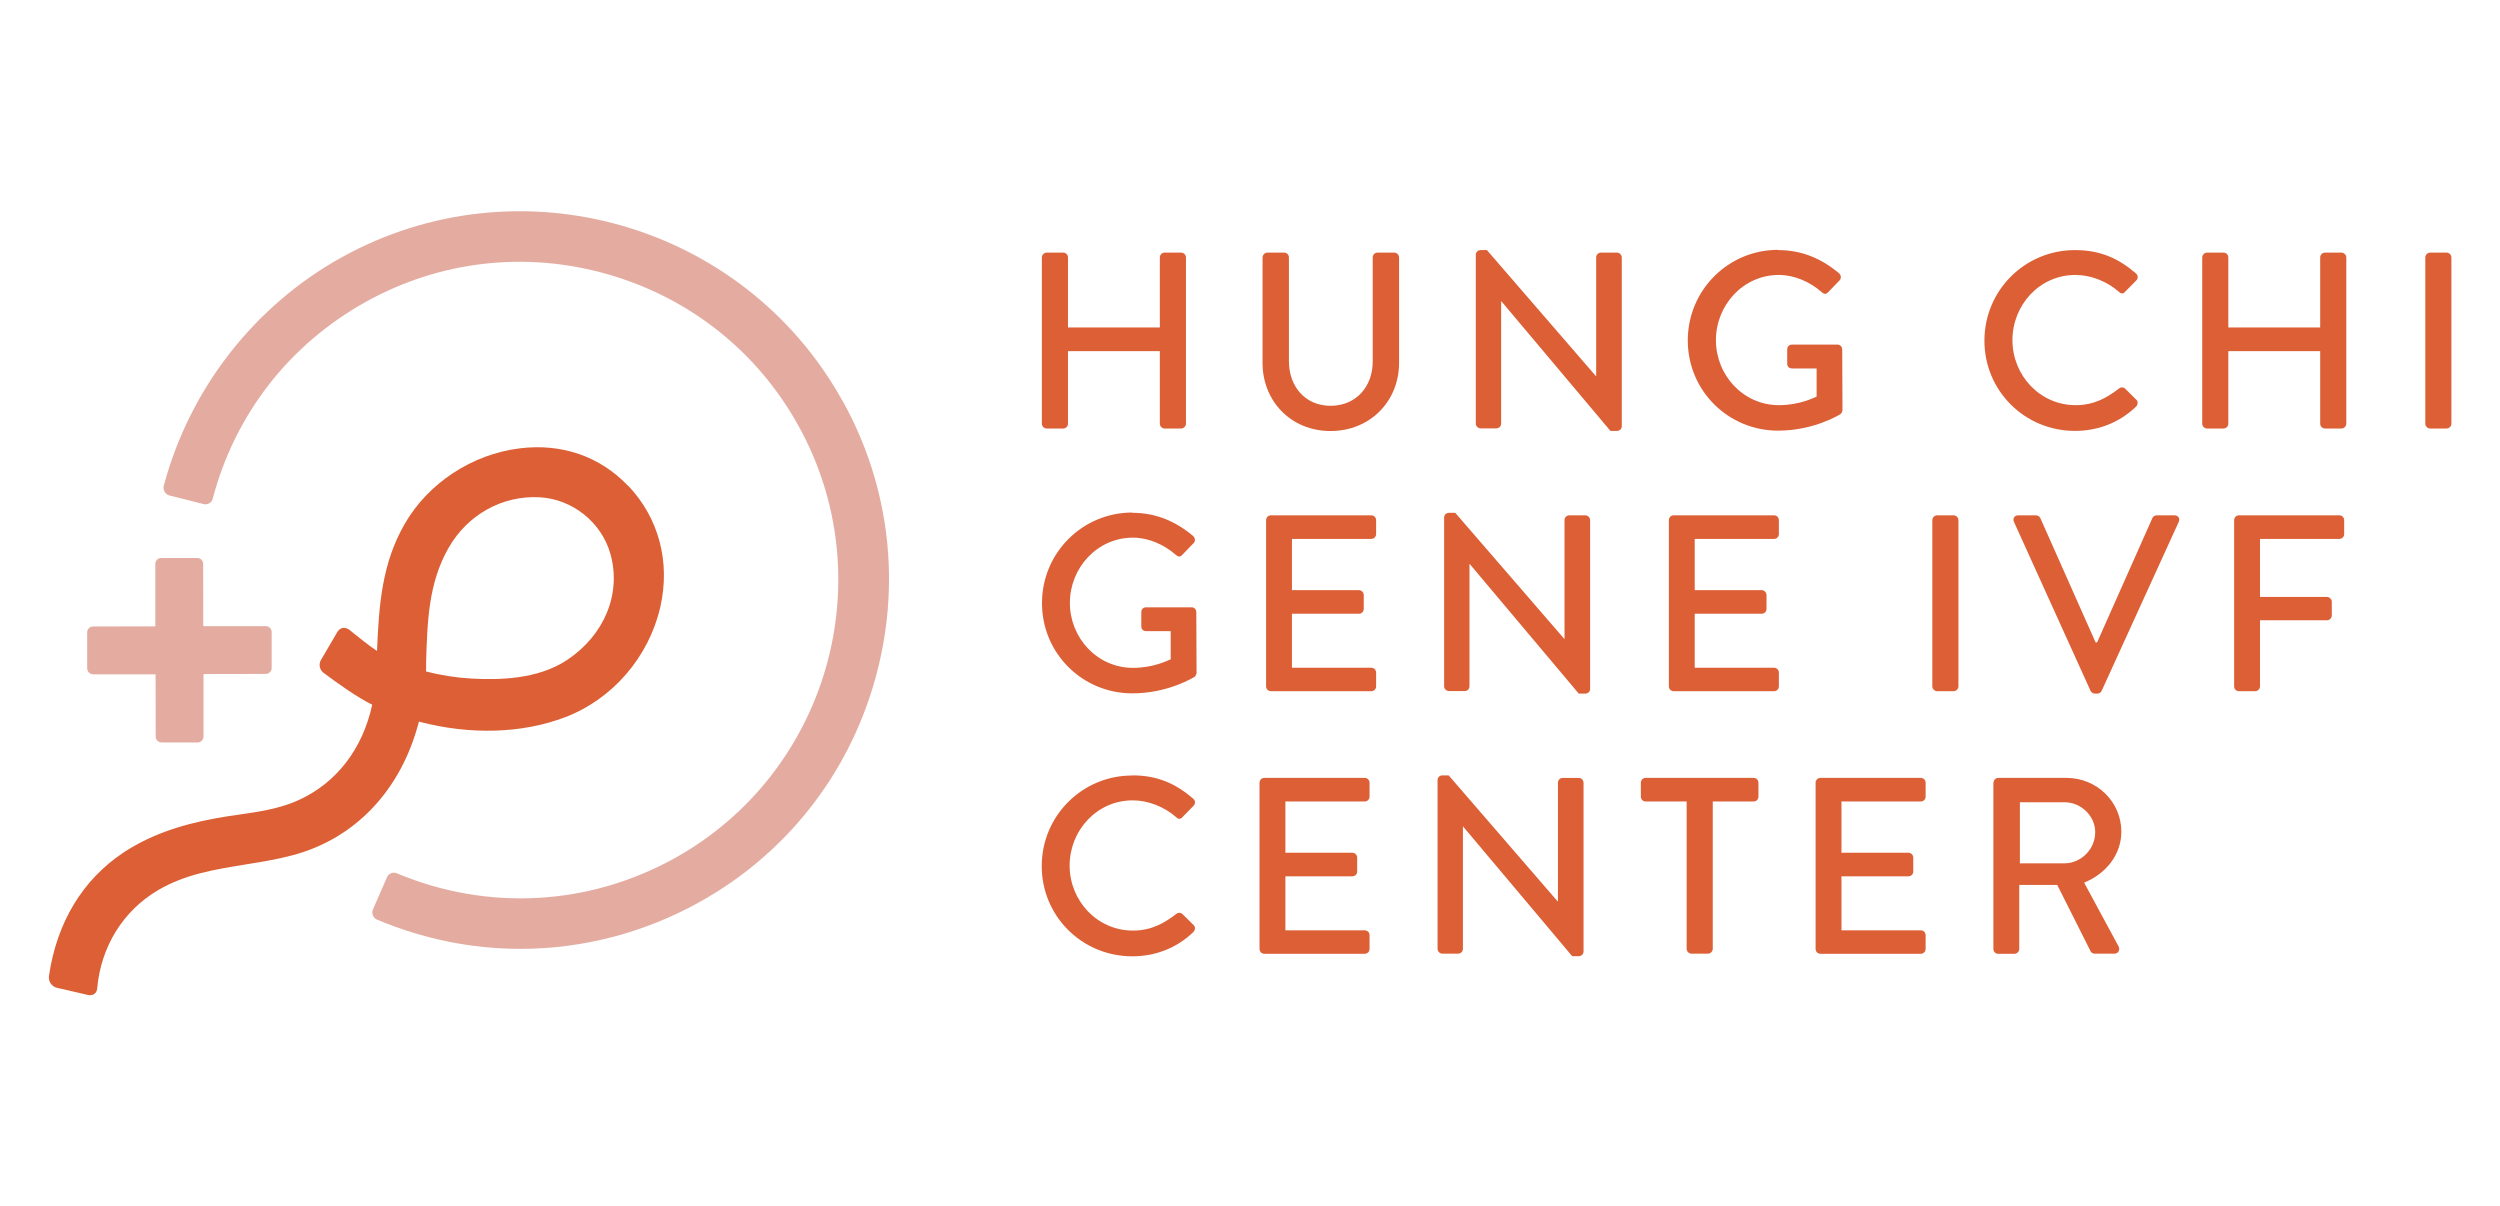
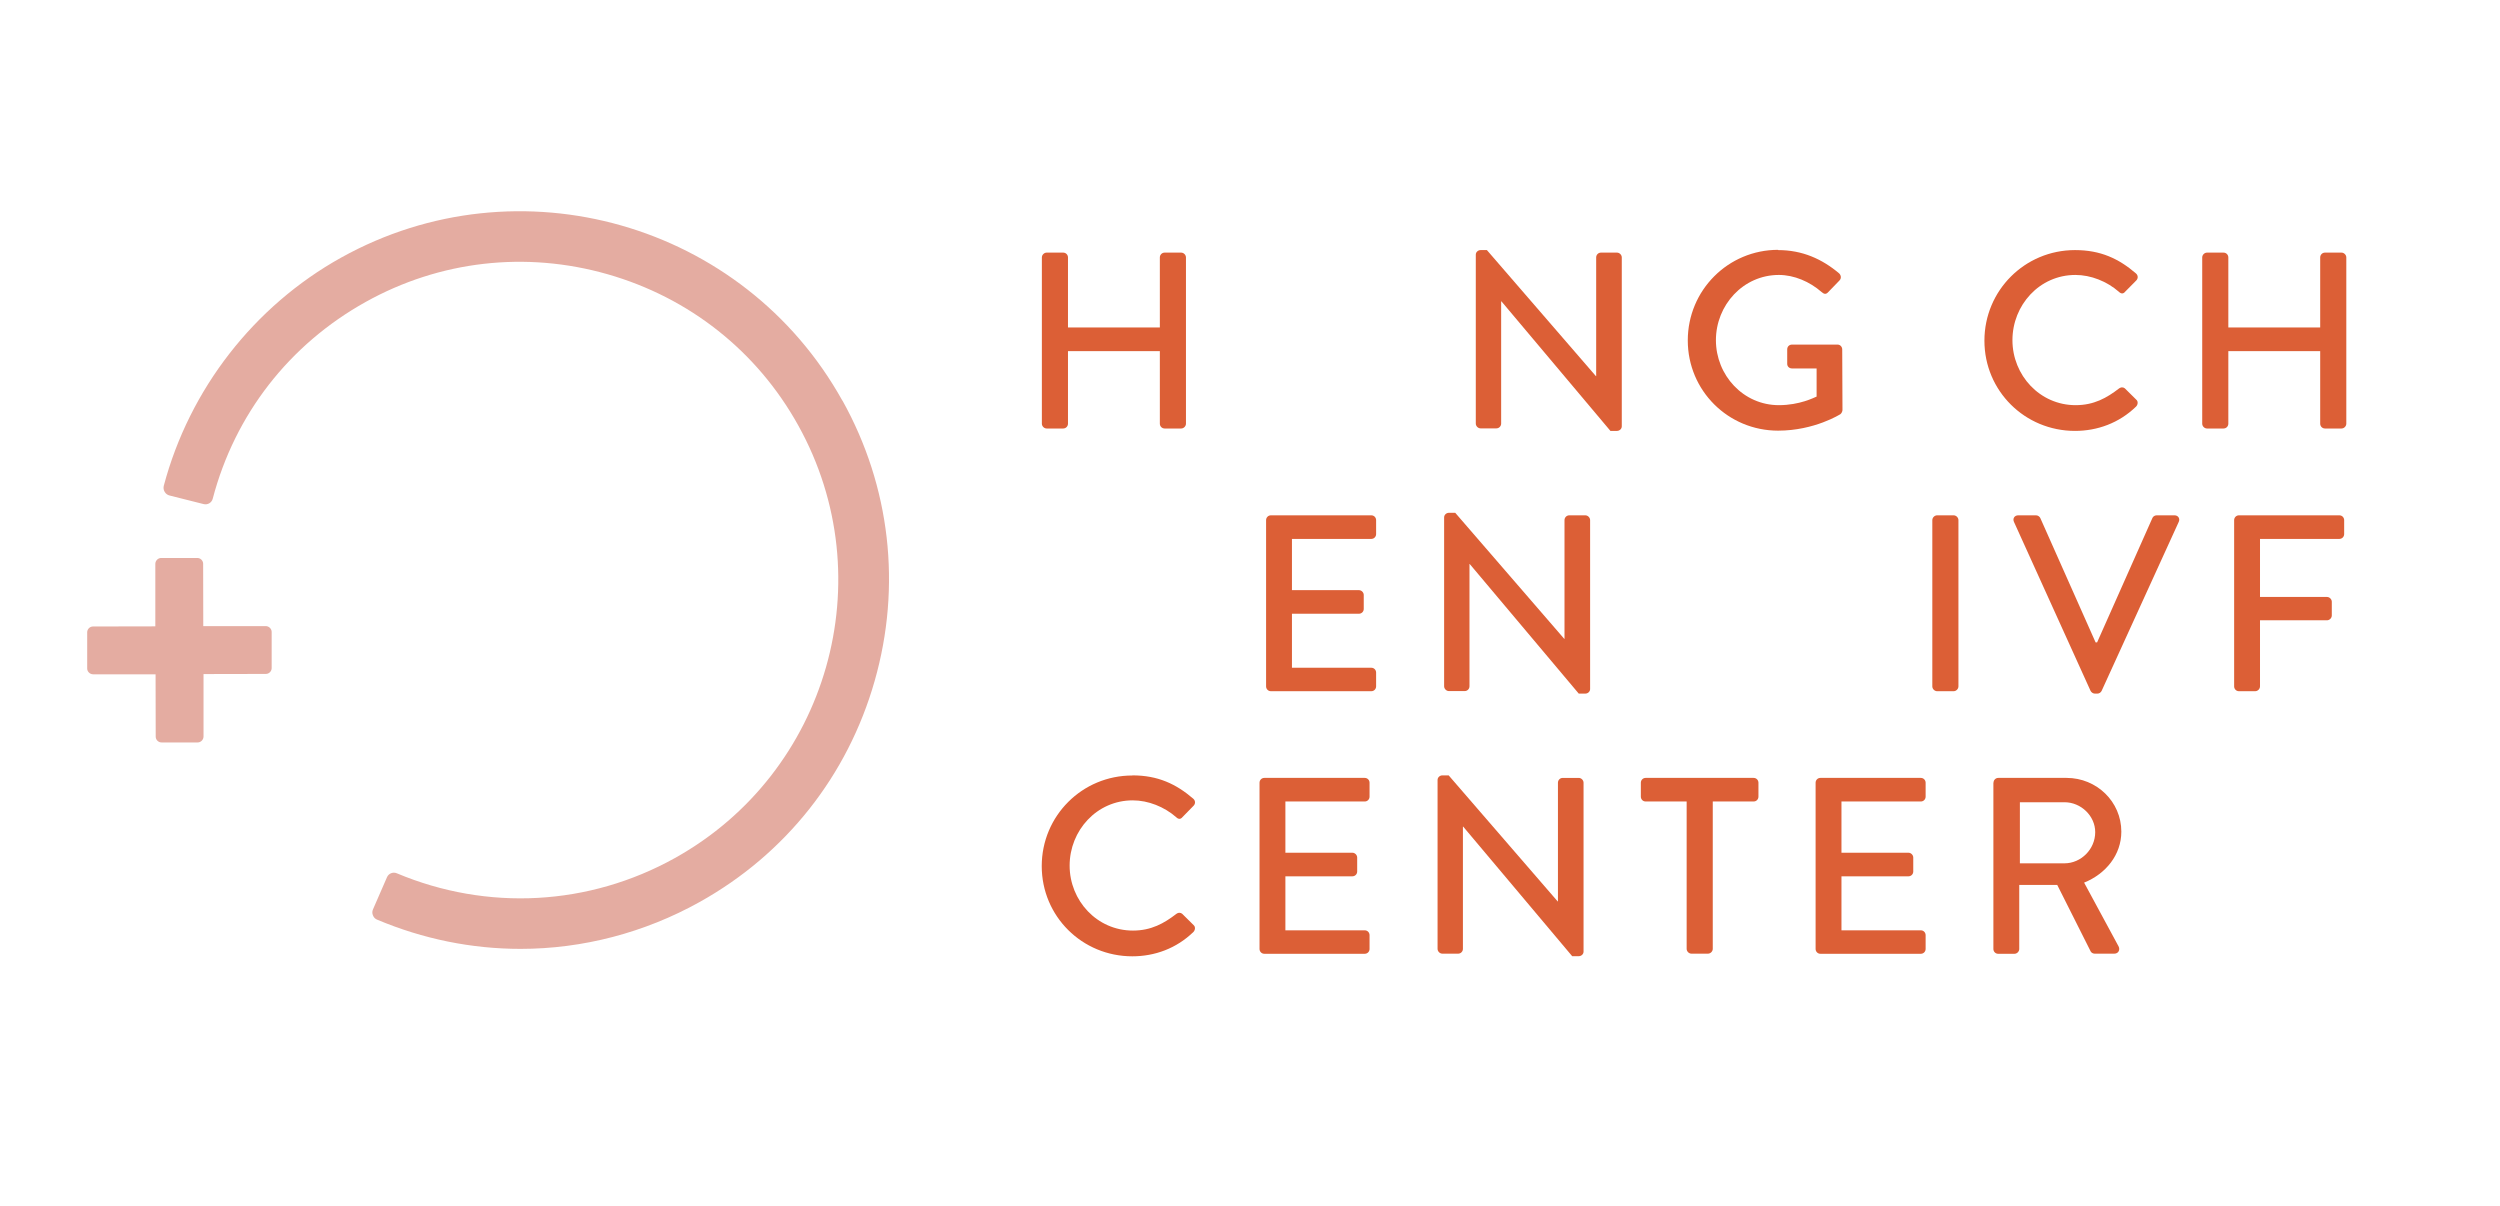
<svg xmlns="http://www.w3.org/2000/svg" id="_圖層_1" data-name="圖層 1" viewBox="0 0 198.13 95.61">
  <g>
    <g>
      <path d="m66.76,31.75c-7.83-14.08-25.66-19.16-39.73-11.33-6.9,3.84-12.02,10.43-14.05,18.08-.04.16-.02.33.07.48.09.15.22.25.39.29l2.7.68c.32.08.64-.11.72-.43,1.76-6.69,6.07-12.22,12.12-15.59,5.87-3.27,12.68-4.05,19.16-2.2,6.48,1.85,11.86,6.1,15.12,11.98,6.76,12.15,2.37,27.53-9.77,34.29-6.81,3.79-14.85,4.23-22.04,1.21-.3-.13-.65.01-.78.31l-1.11,2.55c-.07.15-.07.33,0,.48.06.16.18.28.34.34,3.64,1.53,7.47,2.31,11.36,2.31h0c4.92,0,9.82-1.28,14.18-3.71,6.81-3.79,11.74-10.01,13.88-17.53,2.14-7.51,1.24-15.4-2.55-22.21Z" style="fill: #e4aca1;" />
      <path d="m21.06,49.62h-4.95s-.01-4.94-.01-4.94c0-.25-.21-.46-.46-.46h-2.87c-.25,0-.46.22-.46.47v4.95s-4.94.01-4.94.01c-.25,0-.46.21-.46.46v2.87c0,.25.22.46.47.46h4.95s.01,4.94.01,4.94c0,.25.21.46.46.46h2.87c.25,0,.46-.22.46-.47v-4.95s4.94-.01,4.94-.01c.25,0,.46-.21.46-.46v-2.87c0-.25-.22-.46-.47-.46Z" style="fill: #e4aca1;" />
    </g>
-     <path d="m49.77,38.5c-2.2-2.32-5.24-3.38-8.56-2.97-3.8.46-7.32,2.78-9.17,6.05-1.73,3.04-2.01,6.21-2.16,10.01-.63-.41-1.53-1.14-2.05-1.56l-.08-.07c-.2-.16-.39-.22-.57-.2-.17.03-.31.13-.43.3l-1.31,2.24c-.2.34-.12.78.2,1.02,1.13.85,2.69,1.96,3.86,2.53-.77,3.53-2.85,6.22-5.88,7.58-1.48.67-3.14.91-4.74,1.14-.58.08-1.19.17-1.77.28-3.03.55-5.36,1.42-7.33,2.72-3.23,2.15-5.28,5.53-5.9,9.78-.06.43.22.85.65.94l2.52.58s.07,0,.11,0c.21,0,.44-.11.52-.41l.02-.1c.29-3.34,2.06-6.19,4.84-7.82,2.15-1.26,4.47-1.63,6.92-2.03,1.23-.2,2.5-.4,3.73-.73,4.97-1.32,8.61-5.17,10.01-10.59,4.06,1.07,8.17.95,11.59-.35,3.74-1.42,6.63-4.76,7.54-8.73.81-3.55-.11-7.05-2.54-9.61Zm-4.85,13.82c-2.34,1.54-5.4,1.57-7.51,1.46-1.26-.07-2.48-.26-3.65-.57h0c0-.09.01-.16.01-.24v-.51c.1-3.21.18-6.24,1.78-9.04,1.5-2.63,4.26-4.17,7.21-4.01,2.61.14,4.92,1.99,5.62,4.5.88,3.14-.48,6.44-3.46,8.41Z" style="fill: #dc5f36;" />
  </g>
  <g>
    <g>
      <path d="m82.57,20.4c0-.2.18-.38.38-.38h1.31c.22,0,.38.18.38.38v5.55h7.28v-5.55c0-.2.16-.38.38-.38h1.31c.2,0,.38.18.38.38v13.18c0,.2-.18.38-.38.38h-1.31c-.22,0-.38-.18-.38-.38v-5.75h-7.28v5.75c0,.2-.16.38-.38.38h-1.31c-.2,0-.38-.18-.38-.38v-13.18Z" style="fill: #dc5f36;" />
-       <path d="m100.06,20.4c0-.2.18-.38.38-.38h1.33c.22,0,.38.18.38.38v8.22c0,1.99,1.27,3.54,3.3,3.54s3.34-1.53,3.34-3.5v-8.26c0-.2.16-.38.38-.38h1.33c.2,0,.38.18.38.38v8.36c0,3.03-2.29,5.4-5.43,5.4s-5.39-2.37-5.39-5.4v-8.36Z" style="fill: #dc5f36;" />
      <path d="m116.96,20.18c0-.2.18-.36.38-.36h.5l8.64,9.99h.02v-9.41c0-.2.16-.38.38-.38h1.27c.2,0,.38.18.38.38v13.39c0,.2-.18.36-.38.36h-.52l-8.64-10.27h-.02v9.69c0,.2-.16.38-.38.38h-1.25c-.2,0-.38-.18-.38-.38v-13.4Z" style="fill: #dc5f36;" />
      <path d="m140.92,19.82c1.91,0,3.48.7,4.84,1.85.16.16.18.4.02.56-.3.32-.6.62-.9.93-.16.18-.32.16-.52-.02-.94-.82-2.17-1.35-3.38-1.35-2.83,0-4.99,2.39-4.99,5.17s2.17,5.15,4.99,5.15c1.65,0,2.79-.6,2.99-.68v-2.23h-1.95c-.22,0-.38-.16-.38-.36v-1.15c0-.22.16-.38.38-.38h3.62c.2,0,.36.18.36.38,0,1.59.02,3.22.02,4.81,0,.1-.08.26-.16.32,0,0-2.05,1.31-4.94,1.31-3.96,0-7.16-3.17-7.16-7.15s3.2-7.18,7.16-7.18Z" style="fill: #dc5f36;" />
      <path d="m164.46,19.82c2.01,0,3.46.68,4.82,1.85.18.16.18.4.02.56l-.88.89c-.14.18-.32.18-.5,0-.94-.82-2.21-1.33-3.44-1.33-2.85,0-4.99,2.39-4.99,5.17s2.17,5.15,5.01,5.15c1.45,0,2.47-.58,3.42-1.31.18-.14.36-.12.48-.02l.91.9c.16.14.12.4-.02.54-1.35,1.31-3.07,1.93-4.84,1.93-3.98,0-7.18-3.17-7.18-7.15s3.2-7.18,7.18-7.18Z" style="fill: #dc5f36;" />
      <path d="m174.53,20.4c0-.2.18-.38.38-.38h1.31c.22,0,.38.18.38.38v5.55h7.28v-5.55c0-.2.16-.38.38-.38h1.31c.2,0,.38.18.38.38v13.18c0,.2-.18.38-.38.38h-1.31c-.22,0-.38-.18-.38-.38v-5.75h-7.28v5.75c0,.2-.16.38-.38.38h-1.31c-.2,0-.38-.18-.38-.38v-13.18Z" style="fill: #dc5f36;" />
-       <path d="m192.21,20.4c0-.2.18-.38.38-.38h1.31c.2,0,.38.18.38.38v13.18c0,.2-.18.38-.38.38h-1.31c-.2,0-.38-.18-.38-.38v-13.18Z" style="fill: #dc5f36;" />
    </g>
    <g>
-       <path d="m89.73,40.64c1.91,0,3.48.7,4.84,1.85.16.16.18.4.02.56-.3.32-.6.62-.9.93-.16.18-.32.16-.52-.02-.94-.82-2.17-1.35-3.38-1.35-2.83,0-5,2.39-5,5.17s2.17,5.15,5,5.15c1.65,0,2.79-.6,2.99-.68v-2.23h-1.95c-.22,0-.38-.16-.38-.36v-1.15c0-.22.16-.38.38-.38h3.62c.2,0,.36.18.36.38,0,1.59.02,3.22.02,4.81,0,.1-.08.26-.16.32,0,0-2.05,1.31-4.93,1.31-3.96,0-7.16-3.17-7.16-7.15s3.2-7.18,7.16-7.18Z" style="fill: #dc5f36;" />
      <path d="m100.34,41.22c0-.2.16-.38.38-.38h7.96c.22,0,.38.18.38.38v1.11c0,.2-.16.38-.38.38h-6.29v4.06h5.31c.2,0,.38.18.38.38v1.11c0,.22-.18.38-.38.38h-5.31v4.28h6.29c.22,0,.38.18.38.38v1.1c0,.2-.16.38-.38.38h-7.96c-.22,0-.38-.18-.38-.38v-13.18Z" style="fill: #dc5f36;" />
      <path d="m114.45,41c0-.2.18-.36.38-.36h.5l8.64,9.99h.02v-9.41c0-.2.16-.38.38-.38h1.27c.2,0,.38.18.38.38v13.39c0,.2-.18.36-.38.36h-.52l-8.64-10.27h-.02v9.69c0,.2-.16.38-.38.38h-1.25c-.2,0-.38-.18-.38-.38v-13.4Z" style="fill: #dc5f36;" />
-       <path d="m132.26,41.22c0-.2.16-.38.38-.38h7.96c.22,0,.38.18.38.38v1.11c0,.2-.16.38-.38.38h-6.29v4.06h5.31c.2,0,.38.18.38.38v1.11c0,.22-.18.38-.38.38h-5.31v4.28h6.29c.22,0,.38.18.38.38v1.1c0,.2-.16.38-.38.38h-7.96c-.22,0-.38-.18-.38-.38v-13.18Z" style="fill: #dc5f36;" />
      <path d="m153.14,41.22c0-.2.18-.38.38-.38h1.31c.2,0,.38.18.38.38v13.18c0,.2-.18.38-.38.38h-1.31c-.2,0-.38-.18-.38-.38v-13.18Z" style="fill: #dc5f36;" />
      <path d="m159.61,41.36c-.12-.26.04-.52.34-.52h1.41c.16,0,.3.12.34.22l4.38,9.85h.12l4.38-9.85c.04-.1.16-.22.34-.22h1.41c.3,0,.46.26.34.52l-6.11,13.39c-.06.12-.18.22-.34.22h-.2c-.14,0-.28-.1-.34-.22l-6.07-13.39Z" style="fill: #dc5f36;" />
      <path d="m177.06,41.22c0-.2.16-.38.38-.38h7.96c.22,0,.38.18.38.38v1.11c0,.2-.16.38-.38.38h-6.29v4.6h5.31c.2,0,.38.18.38.38v1.09c0,.2-.18.38-.38.38h-5.31v5.24c0,.2-.18.38-.38.38h-1.29c-.22,0-.38-.18-.38-.38v-13.18Z" style="fill: #dc5f36;" />
    </g>
    <g>
      <path d="m89.75,61.45c2.01,0,3.46.68,4.82,1.85.18.16.18.4.02.56l-.88.9c-.14.18-.32.18-.5,0-.94-.82-2.21-1.33-3.44-1.33-2.85,0-5,2.39-5,5.17s2.17,5.15,5.02,5.15c1.45,0,2.47-.58,3.42-1.31.18-.14.36-.12.48-.02l.91.9c.16.14.12.4-.02.54-1.35,1.31-3.07,1.93-4.84,1.93-3.98,0-7.18-3.17-7.18-7.15s3.2-7.18,7.18-7.18Z" style="fill: #dc5f36;" />
      <path d="m99.82,62.03c0-.2.16-.38.38-.38h7.96c.22,0,.38.18.38.38v1.11c0,.2-.16.38-.38.38h-6.29v4.06h5.31c.2,0,.38.18.38.38v1.11c0,.22-.18.38-.38.38h-5.31v4.28h6.29c.22,0,.38.18.38.38v1.1c0,.2-.16.38-.38.38h-7.96c-.22,0-.38-.18-.38-.38v-13.18Z" style="fill: #dc5f36;" />
      <path d="m113.93,61.81c0-.2.18-.36.38-.36h.5l8.64,9.99h.02v-9.41c0-.2.16-.38.38-.38h1.27c.2,0,.38.18.38.38v13.39c0,.2-.18.36-.38.36h-.52l-8.64-10.27h-.02v9.69c0,.2-.16.38-.38.38h-1.25c-.2,0-.38-.18-.38-.38v-13.4Z" style="fill: #dc5f36;" />
      <path d="m133.66,63.52h-3.24c-.22,0-.38-.18-.38-.38v-1.11c0-.2.16-.38.38-.38h8.56c.22,0,.38.18.38.38v1.11c0,.2-.16.38-.38.38h-3.24v11.68c0,.2-.18.38-.38.38h-1.31c-.2,0-.38-.18-.38-.38v-11.68Z" style="fill: #dc5f36;" />
      <path d="m143.89,62.03c0-.2.16-.38.38-.38h7.96c.22,0,.38.18.38.38v1.11c0,.2-.16.38-.38.38h-6.29v4.06h5.31c.2,0,.38.18.38.38v1.11c0,.22-.18.38-.38.38h-5.31v4.28h6.29c.22,0,.38.18.38.38v1.1c0,.2-.16.38-.38.38h-7.96c-.22,0-.38-.18-.38-.38v-13.18Z" style="fill: #dc5f36;" />
      <path d="m157.99,62.03c0-.2.16-.38.38-.38h5.41c2.39,0,4.34,1.89,4.34,4.26,0,1.83-1.22,3.34-2.95,4.04l2.73,5.05c.14.26,0,.58-.34.58h-1.55c-.16,0-.28-.1-.32-.18l-2.65-5.27h-3.01v5.08c0,.2-.18.38-.38.38h-1.29c-.22,0-.38-.18-.38-.38v-13.18Zm5.63,6.39c1.29,0,2.43-1.1,2.43-2.47,0-1.29-1.13-2.37-2.43-2.37h-3.54v4.84h3.54Z" style="fill: #dc5f36;" />
    </g>
  </g>
</svg>